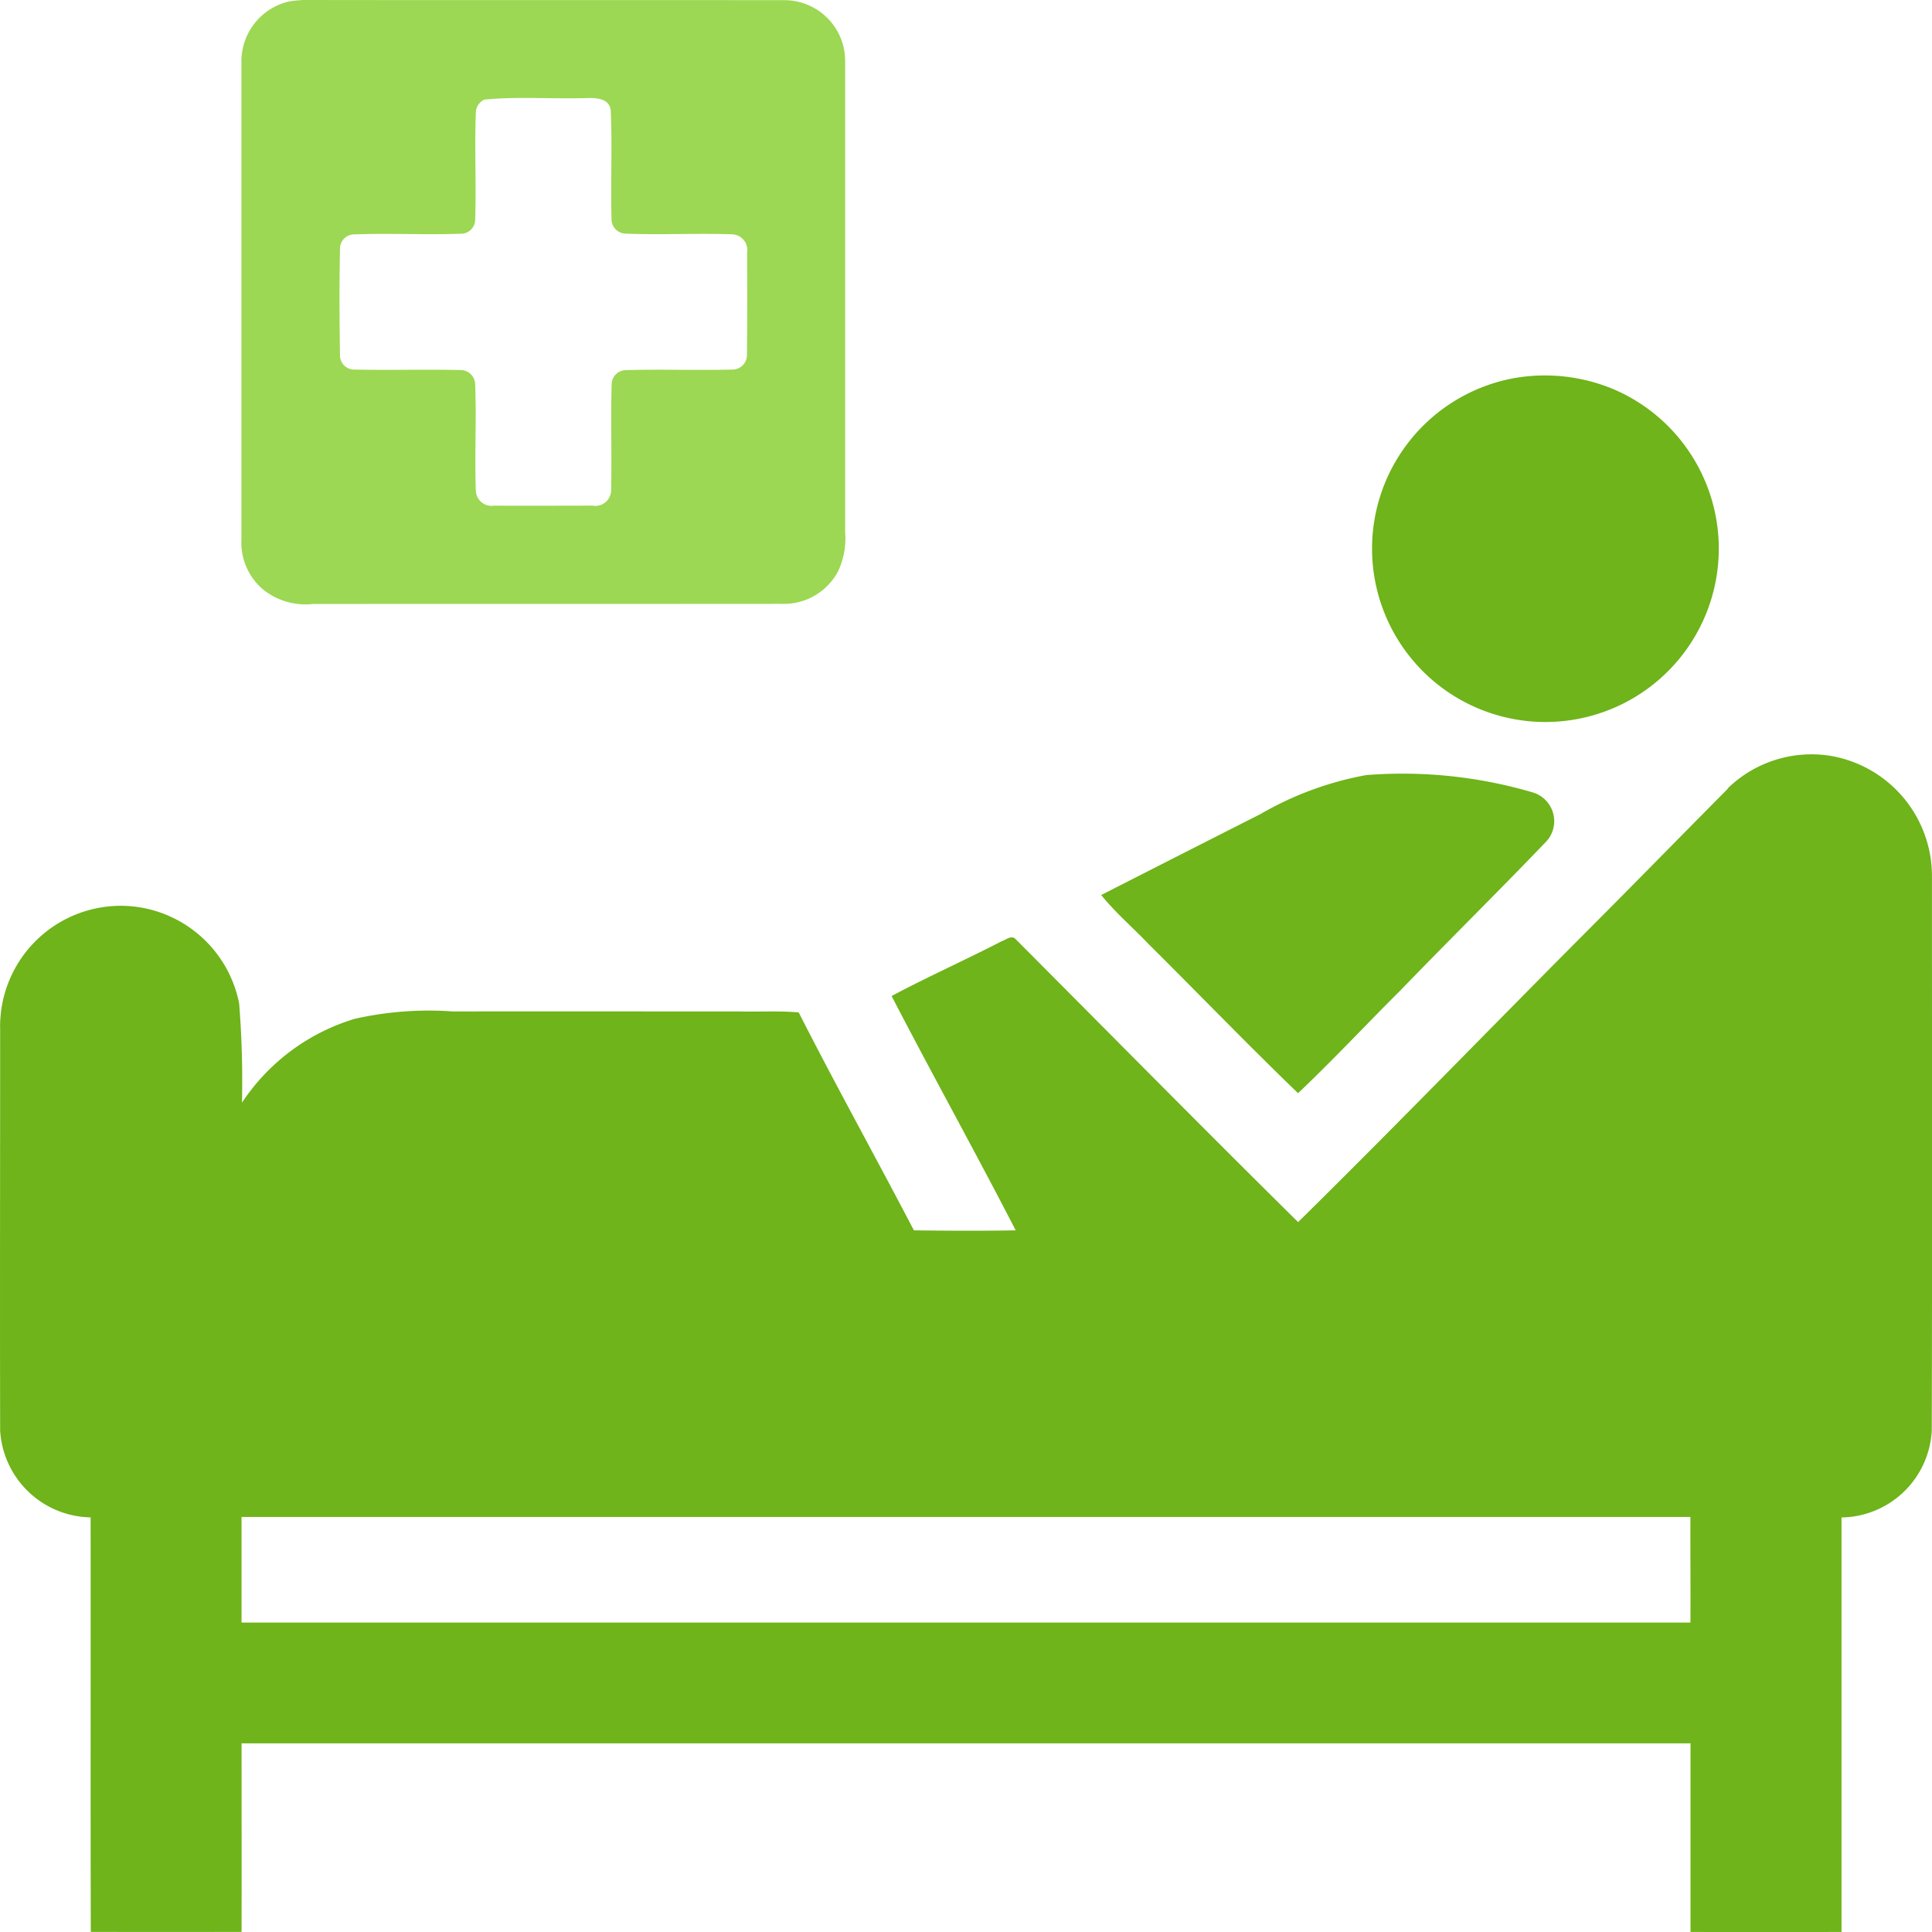
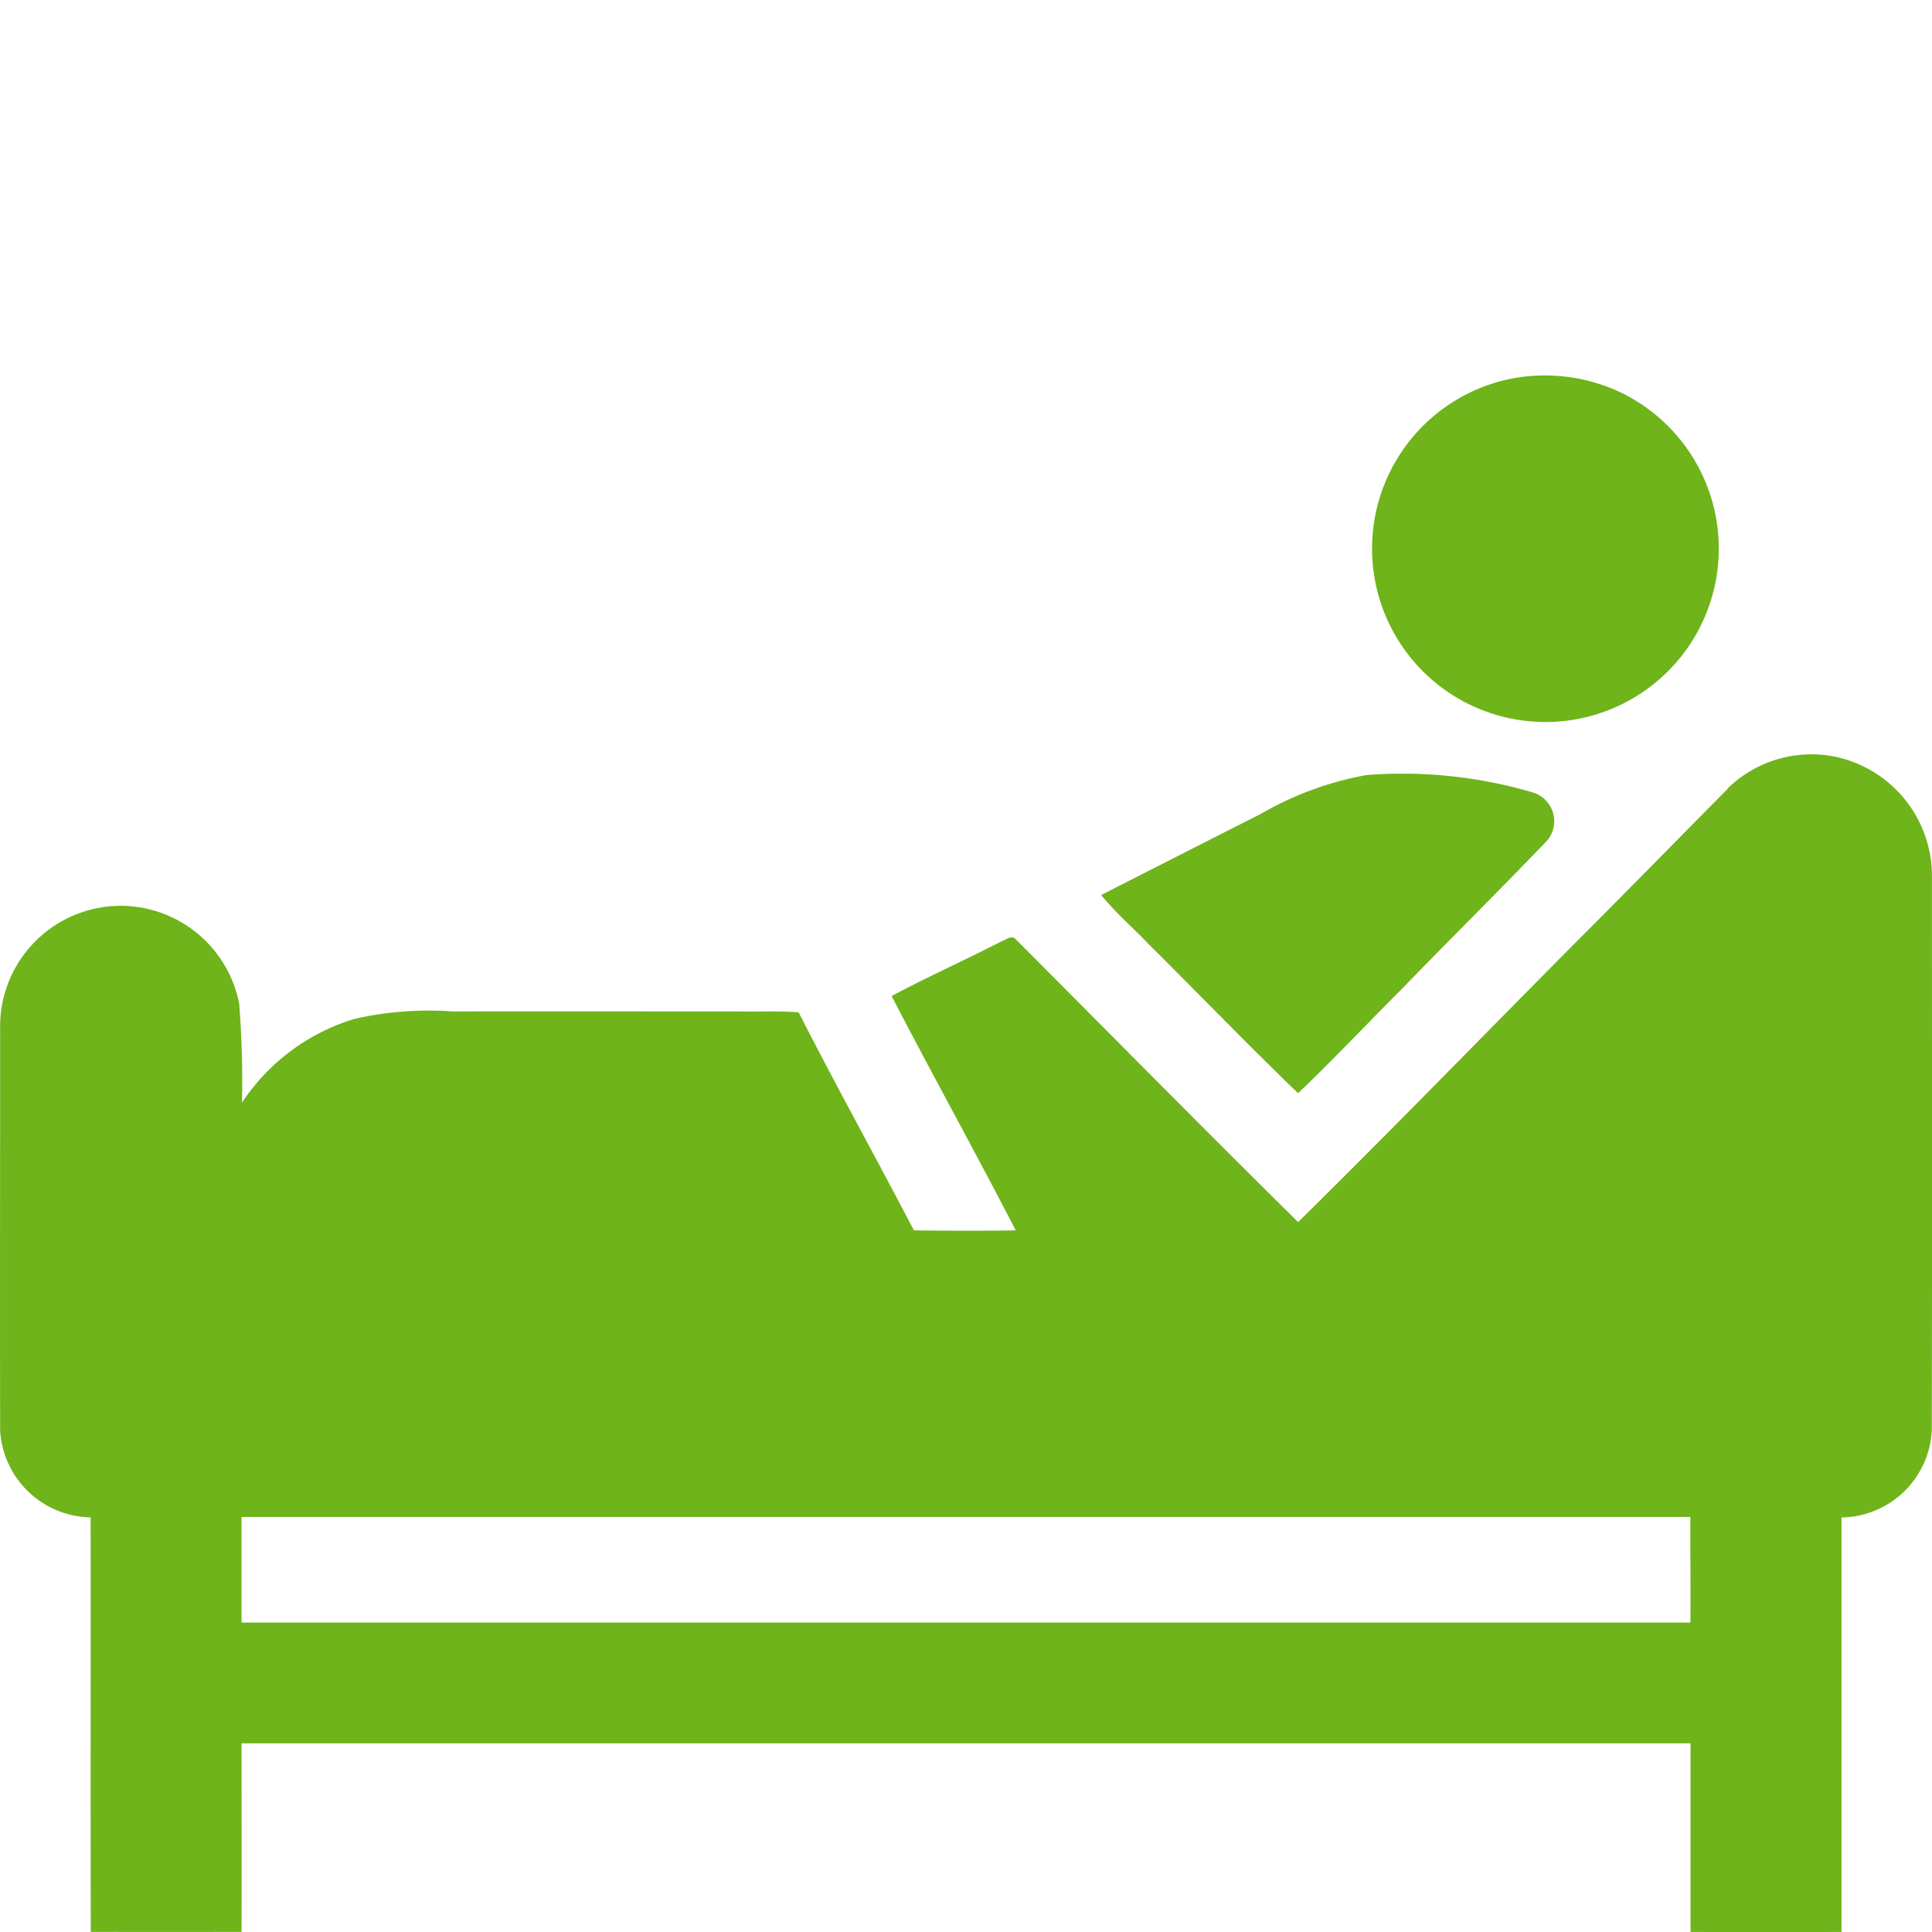
<svg xmlns="http://www.w3.org/2000/svg" width="75.356" height="75.358" viewBox="0 0 75.356 75.358">
-   <path d="M101.772.066A4.02,4.02,0,0,1,102.6,0c6.186.01,12.372,0,18.559.007A2.369,2.369,0,0,1,123.5,2.346c0,6.136,0,12.273,0,18.409a3.018,3.018,0,0,1-.269,1.515,2.389,2.389,0,0,1-2.228,1.282c-6.087.006-12.173,0-18.259.006A2.653,2.653,0,0,1,100.806,23a2.392,2.392,0,0,1-.854-1.944q0-9.354,0-18.708A2.4,2.4,0,0,1,101.772.066m7.656,3.818a.576.576,0,0,0-.333.534c-.053,1.373.022,2.749-.025,4.121a.556.556,0,0,1-.578.578c-1.372.049-2.748-.026-4.12.025a.556.556,0,0,0-.575.574c-.029,1.373-.021,2.748,0,4.121a.556.556,0,0,0,.575.578c1.375.029,2.751-.012,4.124.018a.569.569,0,0,1,.574.581c.054,1.373-.025,2.749.025,4.122a.614.614,0,0,0,.714.586c1.282.009,2.564,0,3.846,0a.612.612,0,0,0,.717-.587c.032-1.373-.019-2.749.021-4.122a.562.562,0,0,1,.577-.577c1.373-.038,2.749.013,4.122-.021a.569.569,0,0,0,.578-.577c.016-1.328.01-2.657.007-3.984a.616.616,0,0,0-.584-.715c-1.373-.049-2.749.029-4.122-.025a.568.568,0,0,1-.583-.574c-.038-1.416.034-2.836-.032-4.251-.071-.481-.625-.477-1-.462-1.307.035-2.624-.066-3.925.056" transform="translate(-90.536)" fill="#9cd853" />
  <path d="M573.5,155.633a6.934,6.934,0,0,1,4.037.415,6.762,6.762,0,1,1-4.037-.415" transform="translate(-514.581 -140.858)" fill="#6eb41a" />
  <path d="M462.166,321.531a12.766,12.766,0,0,1,4.153-1.539,17.981,17.981,0,0,1,6.471.668,1.17,1.17,0,0,1,.57,1.906c-1.872,1.954-3.8,3.854-5.681,5.8-1.344,1.338-2.639,2.727-4.015,4.033-1.966-1.894-3.862-3.861-5.8-5.786-.62-.653-1.311-1.241-1.879-1.943q3.089-1.576,6.18-3.141" transform="translate(-413.034 -289.76)" fill="#6eb41a" />
  <path d="M67.393,313.646a4.687,4.687,0,0,1,3.986-1.267,4.754,4.754,0,0,1,3.975,4.667c0,7.217.012,14.434-.007,21.651a3.577,3.577,0,0,1-3.52,3.391q0,8.084,0,16.167-2.945.007-5.89,0,0-3.68,0-7.357-28.256,0-56.515,0c0,2.45.006,4.9,0,7.354q-2.941.007-5.881,0c-.012-5.39,0-10.779-.006-16.167A3.6,3.6,0,0,1,.006,338.7c-.012-5.207,0-10.414,0-15.62a4.71,4.71,0,0,1,5.014-4.839,4.722,4.722,0,0,1,4.308,3.8,38.083,38.083,0,0,1,.11,3.868,8.059,8.059,0,0,1,4.4-3.27,13.123,13.123,0,0,1,3.831-.287c3.728-.007,7.456,0,11.184,0,.768.019,1.537-.031,2.3.038,1.451,2.855,3.01,5.656,4.493,8.5,1.323.016,2.648.023,3.971,0-1.579-3.064-3.256-6.08-4.841-9.141,1.409-.748,2.866-1.4,4.284-2.131.171-.053.4-.266.559-.081,3.669,3.679,7.316,7.381,11.013,11.031,3.775-3.718,7.462-7.527,11.2-11.281,1.862-1.866,3.706-3.752,5.562-5.625M9.421,342.07c0,1.372,0,2.745,0,4.118q28.256,0,56.513,0c.009-1.373-.007-2.746,0-4.12q-28.258,0-56.515,0" transform="translate(0 -282.901)" fill="#6eb41a" />
</svg>